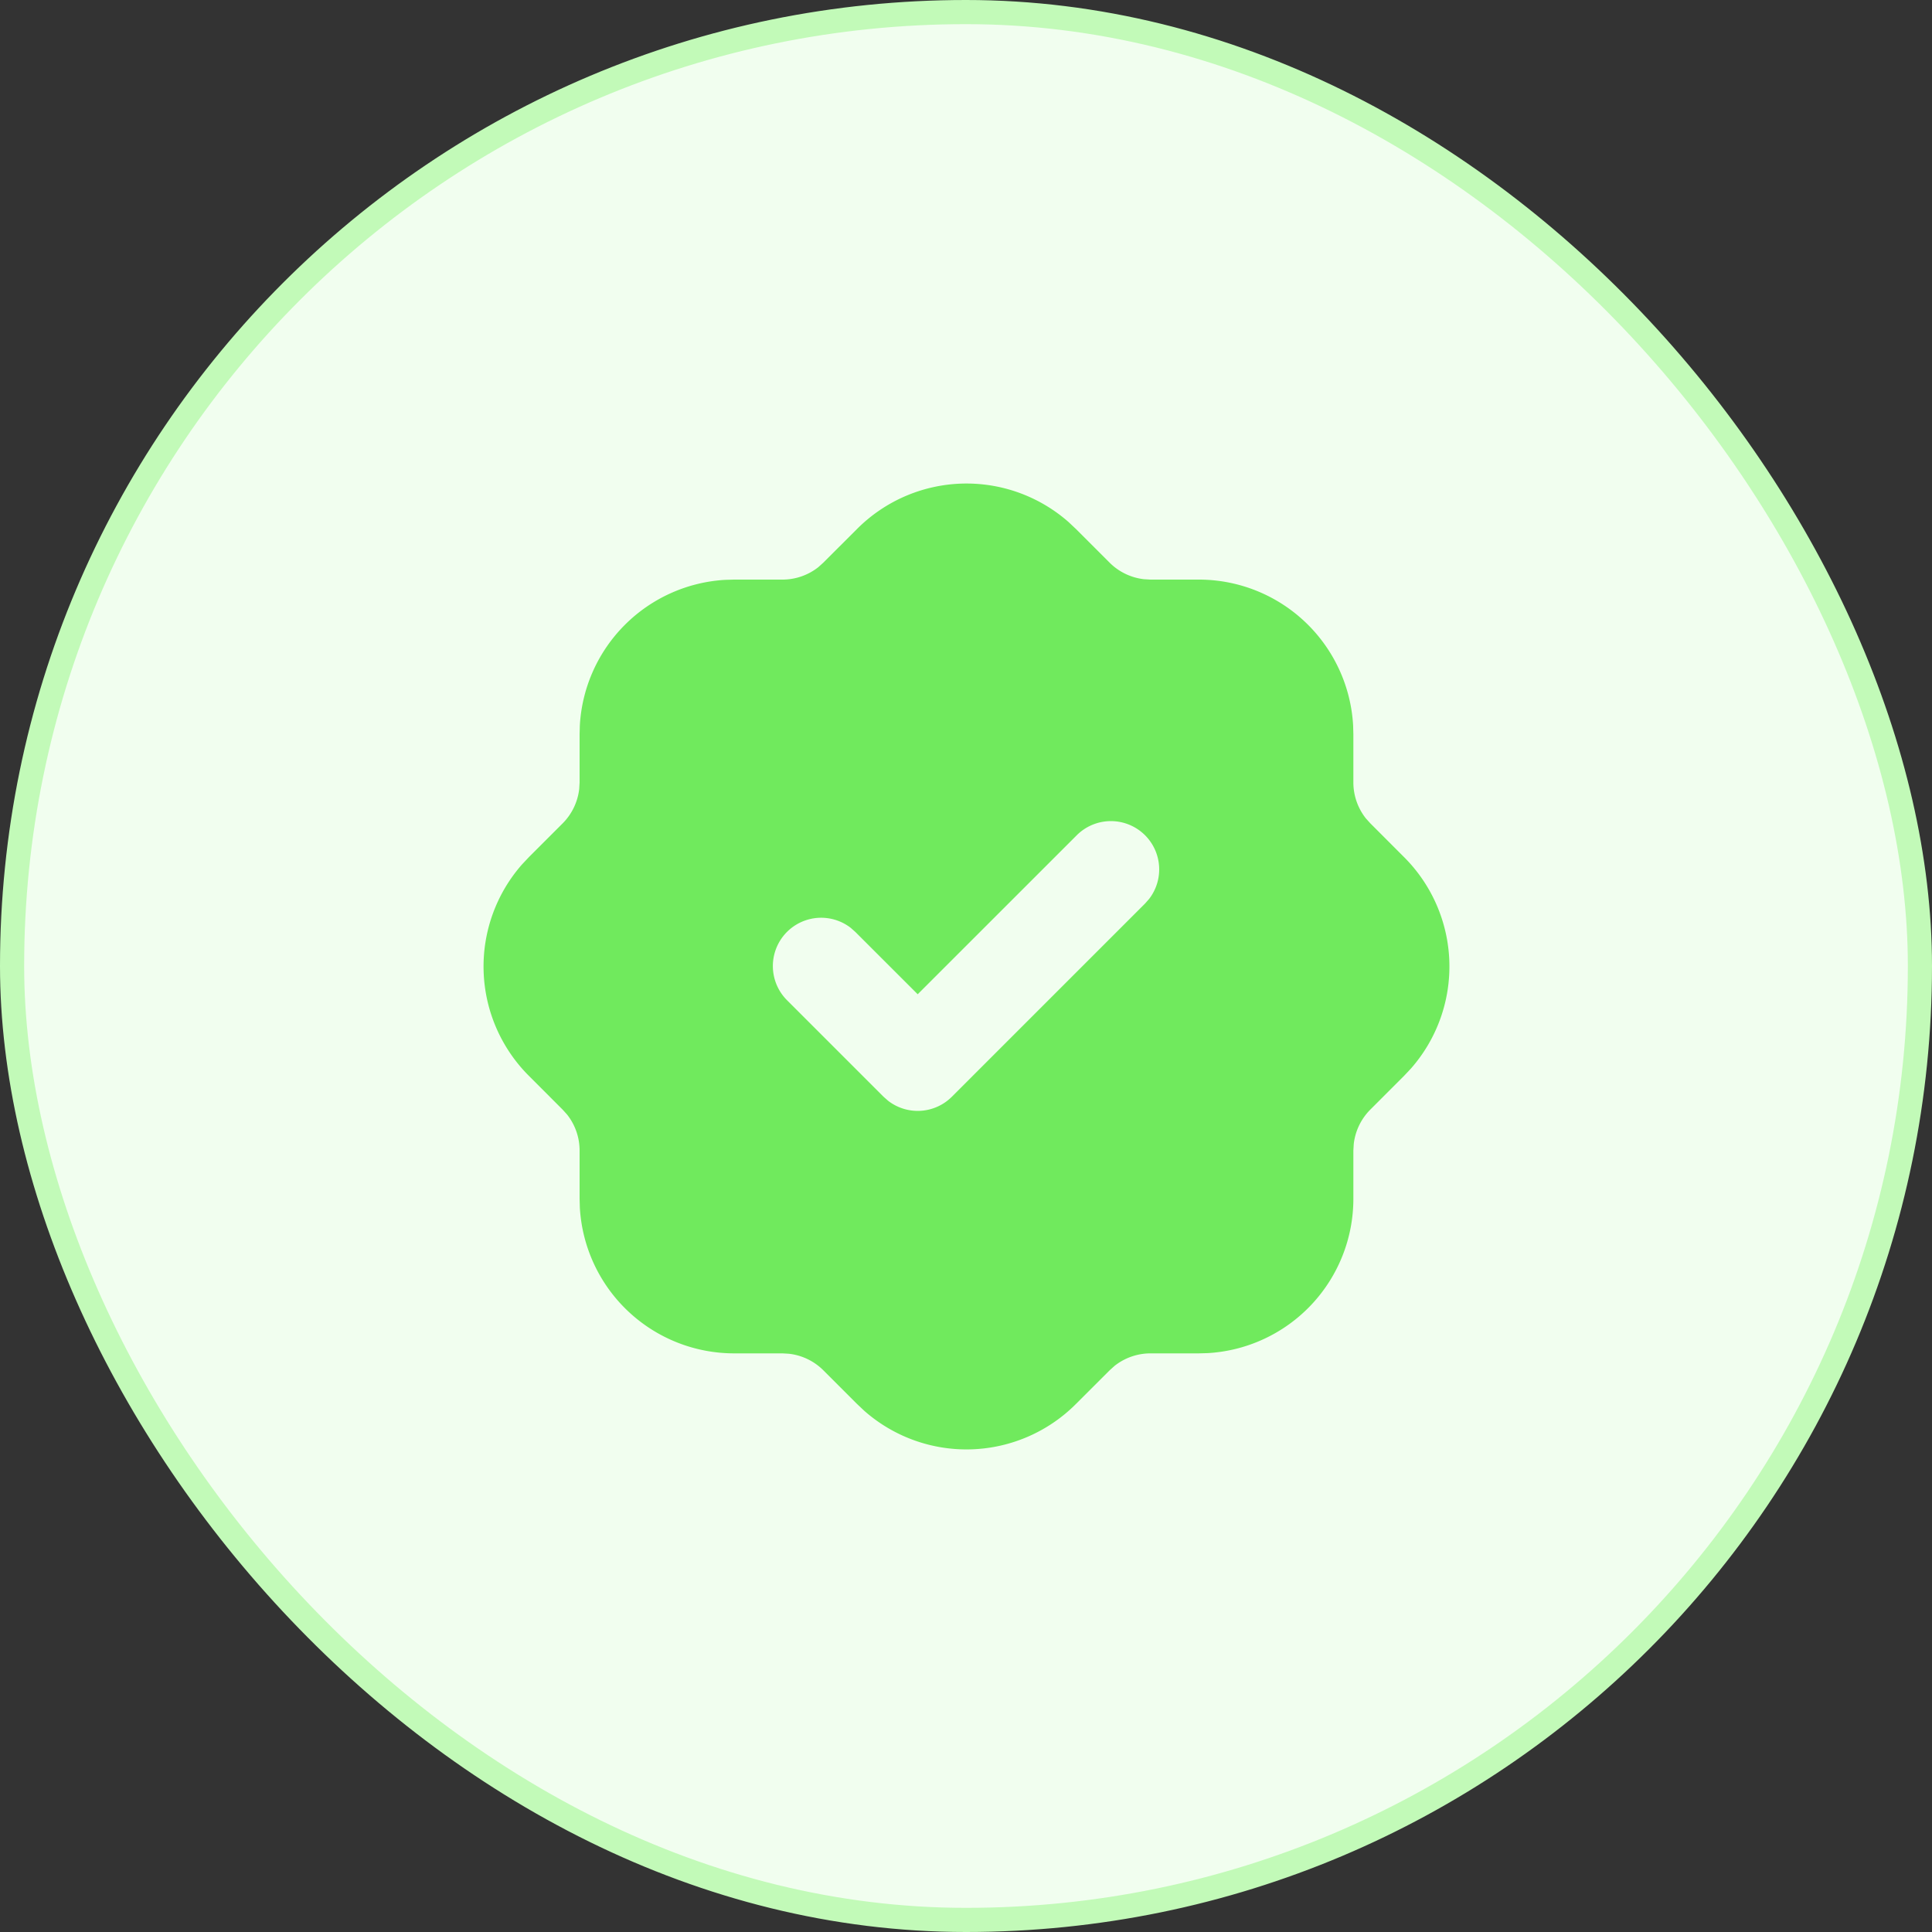
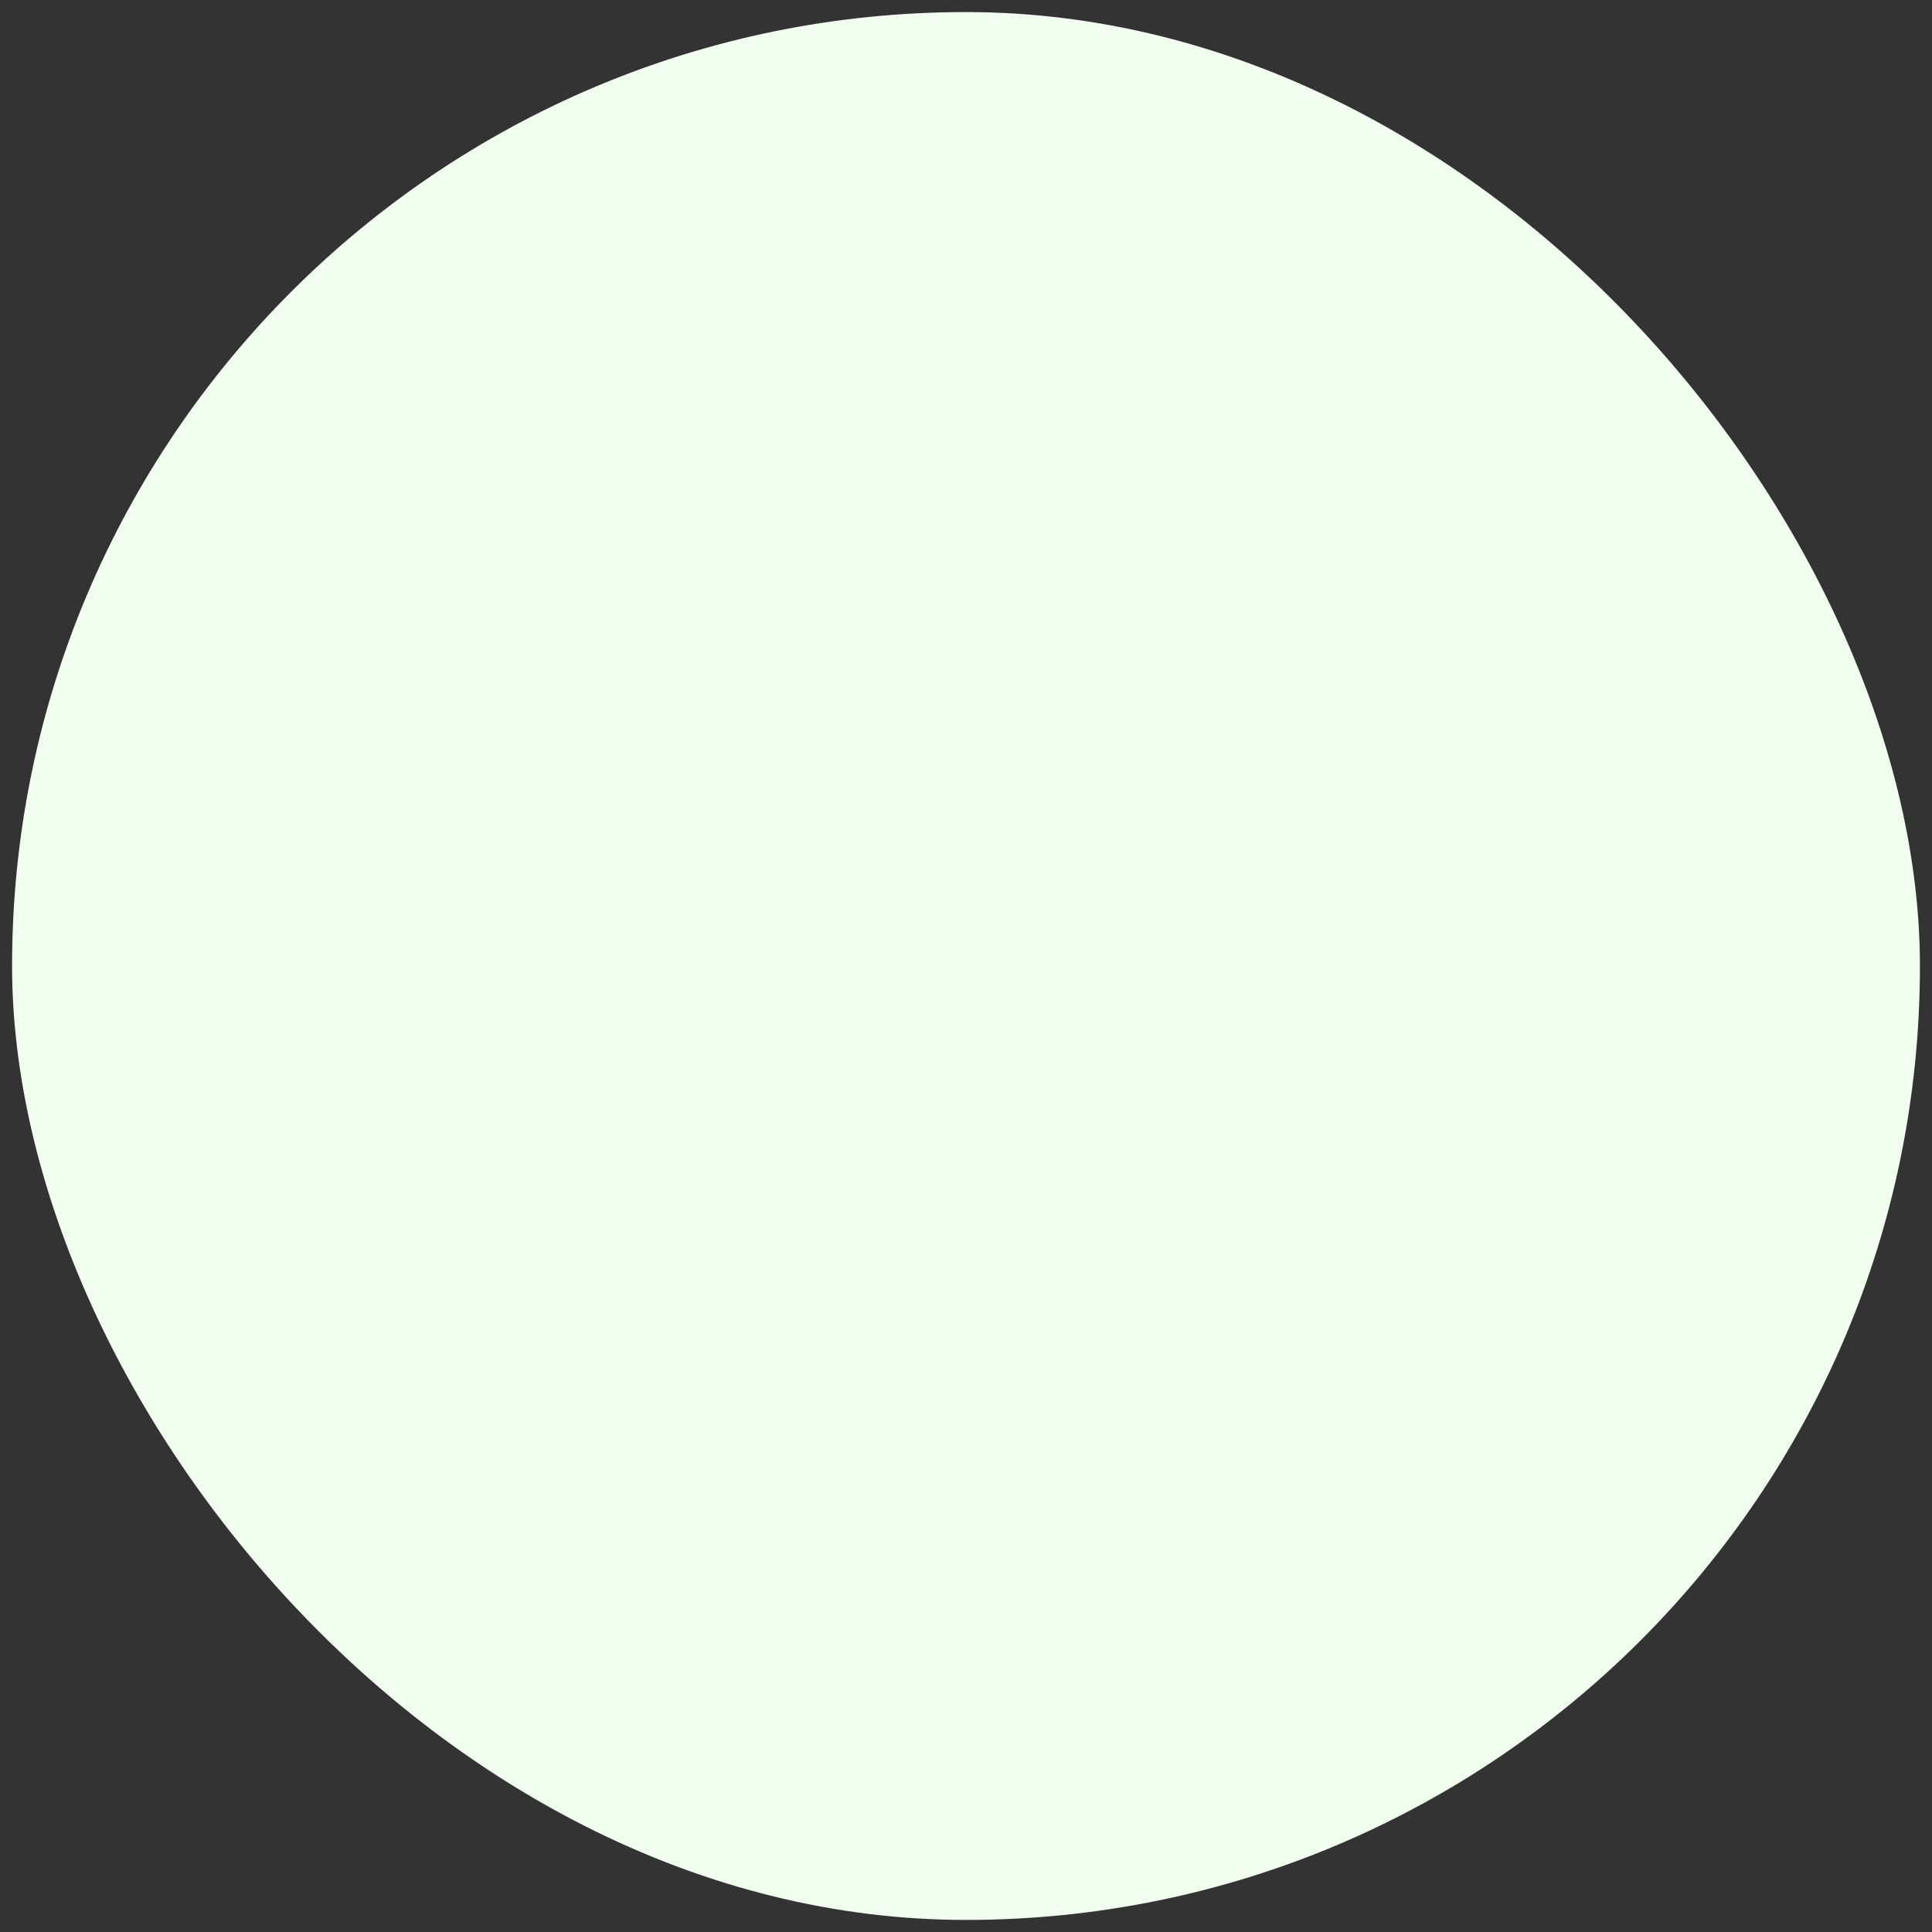
<svg xmlns="http://www.w3.org/2000/svg" width="80" height="80" viewBox="0 0 80 80" fill="none">
  <rect x="0" y="0" width="80" height="80" fill="#333333" stroke="none" />
  <rect x=".5" y=".5" width="79" height="79" rx="39.5" fill="#F1FEEF" />
-   <rect x=".5" y=".5" width="79" height="79" rx="39.5" stroke="#C2FAB8" />
-   <path d="M40.02 20.022a6.4 6.4 0 014.226 1.594l.308.29 1.396 1.396a2.4 2.4 0 001.42.682l.27.016h2a6.4 6.4 0 016.39 6.036l.01.364v2c0 .54.184 1.066.516 1.486l.18.2 1.394 1.396a6.4 6.4 0 01.294 8.764l-.29.308-1.396 1.396c-.38.383-.621.883-.682 1.42l-.016.27v2a6.4 6.4 0 01-6.036 6.39l-.364.01h-2a2.4 2.4 0 00-1.486.516l-.2.18-1.396 1.394a6.4 6.4 0 01-8.764.294l-.308-.29-1.396-1.396a2.4 2.4 0 00-1.42-.682l-.27-.016h-2a6.4 6.4 0 01-6.39-6.036L24 49.64v-2a2.4 2.4 0 00-.516-1.486l-.18-.2-1.394-1.396a6.4 6.4 0 01-.294-8.764l.29-.308 1.396-1.396c.38-.383.62-.883.682-1.42L24 32.4v-2l.01-.364a6.4 6.4 0 016.026-6.026L30.4 24h2a2.4 2.4 0 001.486-.516l.2-.18 1.396-1.394a6.4 6.4 0 014.538-1.888zm7.394 14.564a2 2 0 00-2.828 0L38 41.17l-2.586-2.584-.188-.166a2 2 0 00-2.64 2.994l4 4 .188.166a2 2 0 002.64-.166l8-8 .166-.188a2 2 0 00-.166-2.64z" fill="#70EA5D" />
</svg>